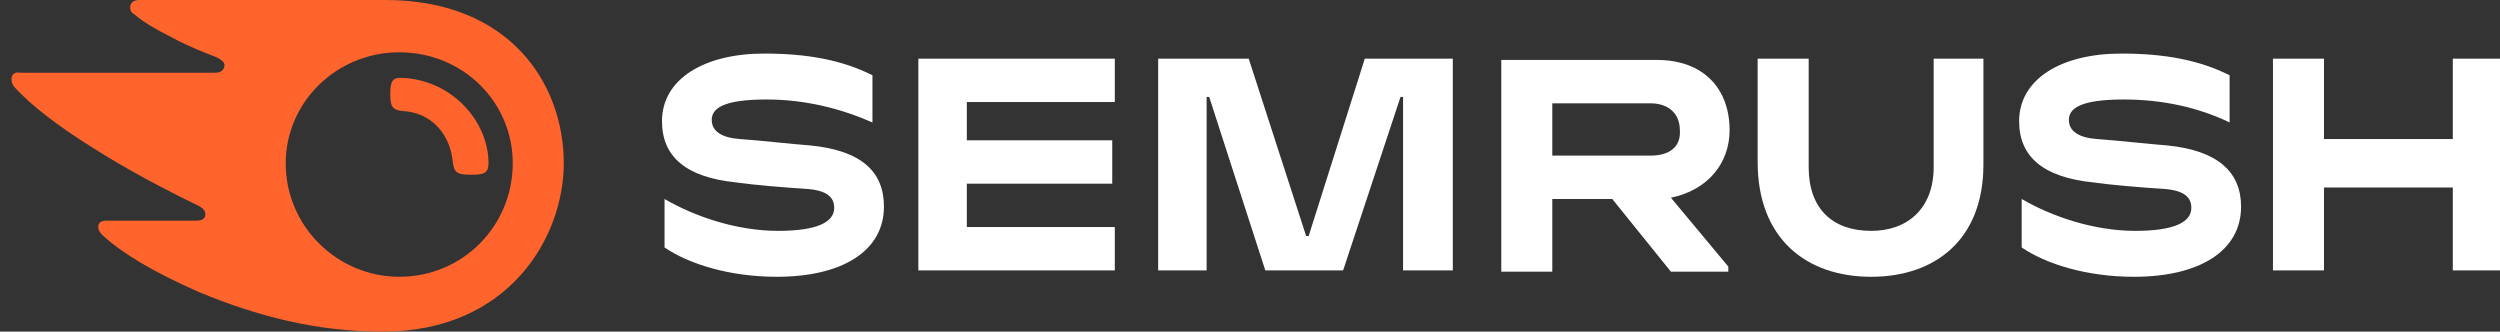
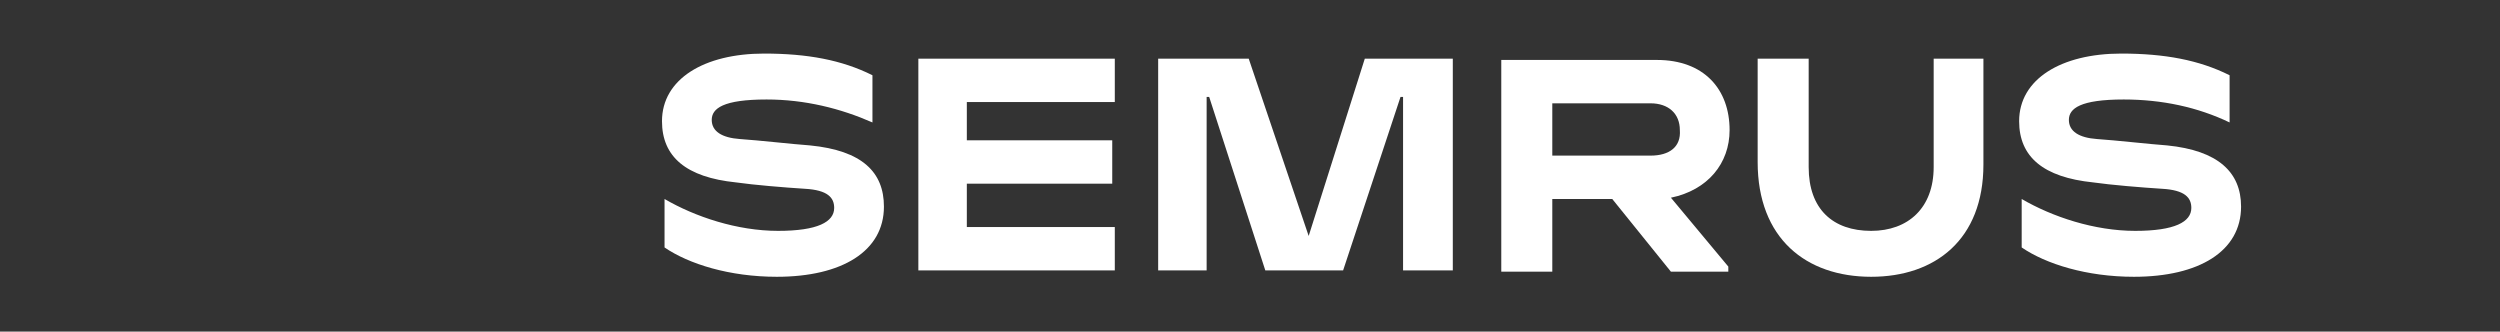
<svg xmlns="http://www.w3.org/2000/svg" width="196" height="26" viewBox="0 0 196 26" fill="none">
  <rect x="0" y="0" width="196" height="26" fill="#333333" stroke="none" />
  <g clip-path="url(#clip0_87_2097)">
    <path d="M135.6 10.2C135.6 7 133.6 4.7 129.9 4.7H117.7V21.3H121.7V15.6H126.4L131 21.3H135.5V20.9L131 15.5C133.9 14.9 135.6 12.8 135.6 10.2ZM129.4 12.2H121.7V8.1H129.4C130.8 8.1 131.7 8.9 131.7 10.2C131.8 11.5 130.9 12.2 129.4 12.2Z" fill="white" />
-     <path d="M196 4.6H192.3V10.9H182.2V4.6H178.2V21.2H182.2V14.7H192.3V21.2H196V4.6Z" fill="white" />
-     <path d="M107 4.6L102.6 18.5H102.4L97.9 4.6H90.8V21.2H94.6V7.6H94.8L99.2 21.2H105.3L109.8 7.6H110V21.2H113.9V4.6H107Z" fill="white" />
+     <path d="M107 4.6L102.6 18.5L97.9 4.6H90.8V21.2H94.6V7.6H94.8L99.2 21.2H105.3L109.8 7.6H110V21.2H113.9V4.6H107Z" fill="white" />
    <path d="M63.5 11.4C62.1 11.3 59.5 11 58 10.9C56.6 10.8 55.8 10.3 55.8 9.4C55.8 8.5 56.7 7.8 60.1 7.8C63.1 7.8 65.9 8.5 68.4 9.6V5.9C66 4.7 63.3 4.2 59.9 4.2C55.2 4.2 51.9 6.2 51.9 9.5C51.9 12.3 53.8 13.9 57.7 14.3C59.1 14.5 61.5 14.7 63.1 14.8C64.9 14.9 65.4 15.5 65.4 16.3C65.4 17.4 64.1 18.1 61 18.1C57.8 18.1 54.5 17 52.1 15.6V19.4C54 20.7 57.2 21.7 60.9 21.7C66 21.7 69.3 19.7 69.3 16.2C69.3 13.5 67.6 11.8 63.5 11.4Z" fill="white" />
    <path d="M71.999 4.6V21.2H87.4V17.8H75.799V14.4H87.2V11H75.799V8H87.4V4.6H71.999Z" fill="white" />
    <path d="M169.9 11.4C168.5 11.3 165.9 11 164.4 10.9C163 10.8 162.2 10.3 162.2 9.4C162.2 8.5 163.1 7.8 166.5 7.8C169.5 7.8 172.3 8.4 174.8 9.6V5.9C172.4 4.7 169.7 4.2 166.3 4.2C161.6 4.2 158.3 6.2 158.3 9.5C158.3 12.3 160.2 13.9 164.1 14.3C165.5 14.5 167.9 14.7 169.5 14.8C171.3 14.9 171.8 15.5 171.8 16.3C171.8 17.4 170.5 18.1 167.4 18.1C164.2 18.1 160.9 17 158.5 15.6V19.4C160.4 20.7 163.6 21.7 167.3 21.7C172.4 21.7 175.7 19.7 175.7 16.2C175.7 13.5 173.9 11.8 169.9 11.4Z" fill="white" />
    <path d="M151.6 4.6V13.1C151.6 16.3 149.6 18.1 146.7 18.1C143.7 18.1 141.8 16.4 141.8 13.1V4.6H137.8V12.7C137.8 18.7 141.6 21.7 146.7 21.7C151.7 21.7 155.5 18.8 155.5 12.9V4.6H151.6Z" fill="white" />
-     <path d="M38.3 12.8C38.3 13.6 37.9 13.7 36.9 13.7C35.8 13.7 35.6 13.5 35.5 12.7C35.3 10.6 33.9 8.8 31.5 8.7C30.8 8.6 30.6 8.4 30.6 7.4C30.6 6.5 30.7 6.1 31.4 6.1C35.4 6.2 38.3 9.5 38.3 12.8ZM44.2 12.8C44.2 6.6 40 0 30.2 0H10.9C10.5 0 10.2 0.2 10.2 0.6C10.2 0.8 10.3 1 10.5 1.1C11.2 1.7 12.2 2.3 13.6 3C14.9 3.7 16 4.1 17 4.5C17.4 4.7 17.6 4.9 17.6 5.1C17.6 5.4 17.4 5.7 16.9 5.7H1.6C1.1 5.6 0.9 5.9 0.9 6.2C0.9 6.5 1 6.7 1.2 6.9C2.4 8.2 4.4 9.8 7.3 11.6C9.8 13.2 13 14.9 15.5 16.1C15.9 16.3 16.1 16.5 16.1 16.8C16.1 17.1 15.9 17.3 15.4 17.3H8.3C7.9 17.3 7.7 17.5 7.7 17.8C7.7 18 7.8 18.2 8 18.4C9.6 19.9 12.2 21.4 15.6 22.9C20.2 24.8 24.8 26 30 26C39.9 26 44.2 18.6 44.2 12.8ZM31.3 21.7C26.5 21.7 22.4 17.8 22.4 12.8C22.4 8 26.4 4.1 31.3 4.1C36.3 4.1 40.2 8 40.2 12.8C40.2 17.7 36.3 21.7 31.3 21.7Z" fill="#FF642D" />
  </g>
  <defs>
    <clipPath id="clip0_87_2097">
      <rect width="195.1" height="26" fill="white" transform="translate(0.9)" />
    </clipPath>
  </defs>
</svg>